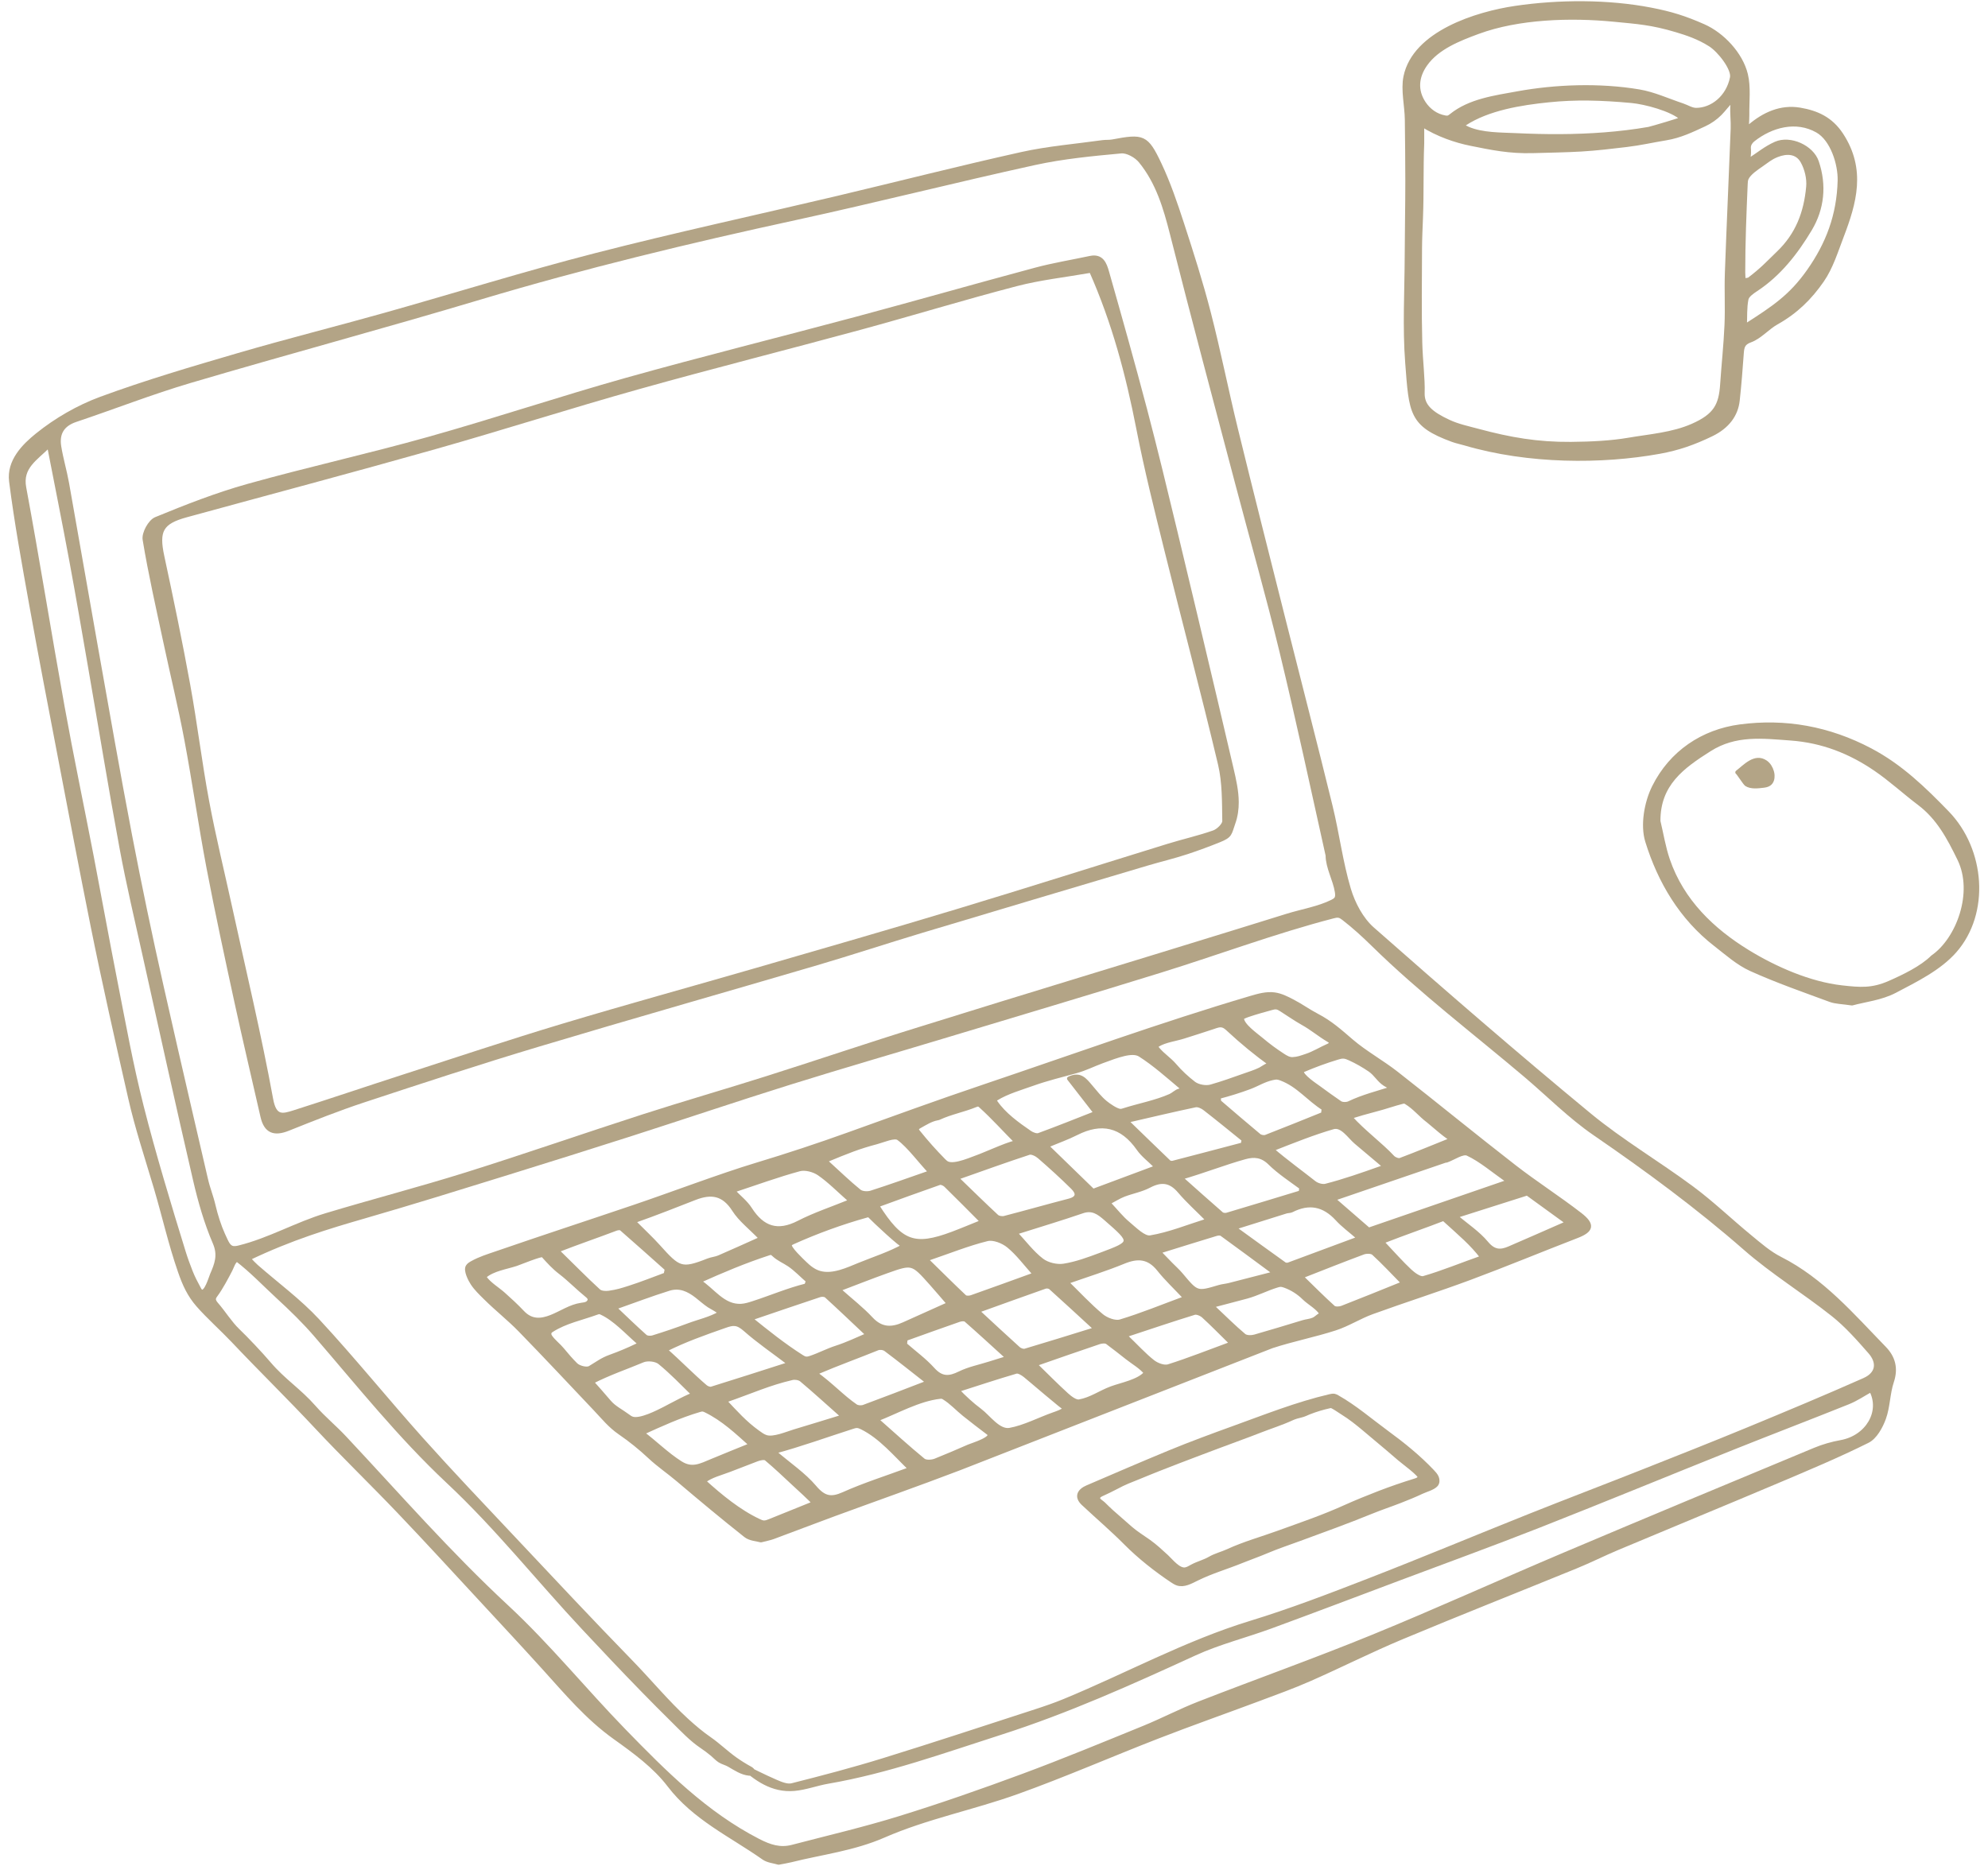
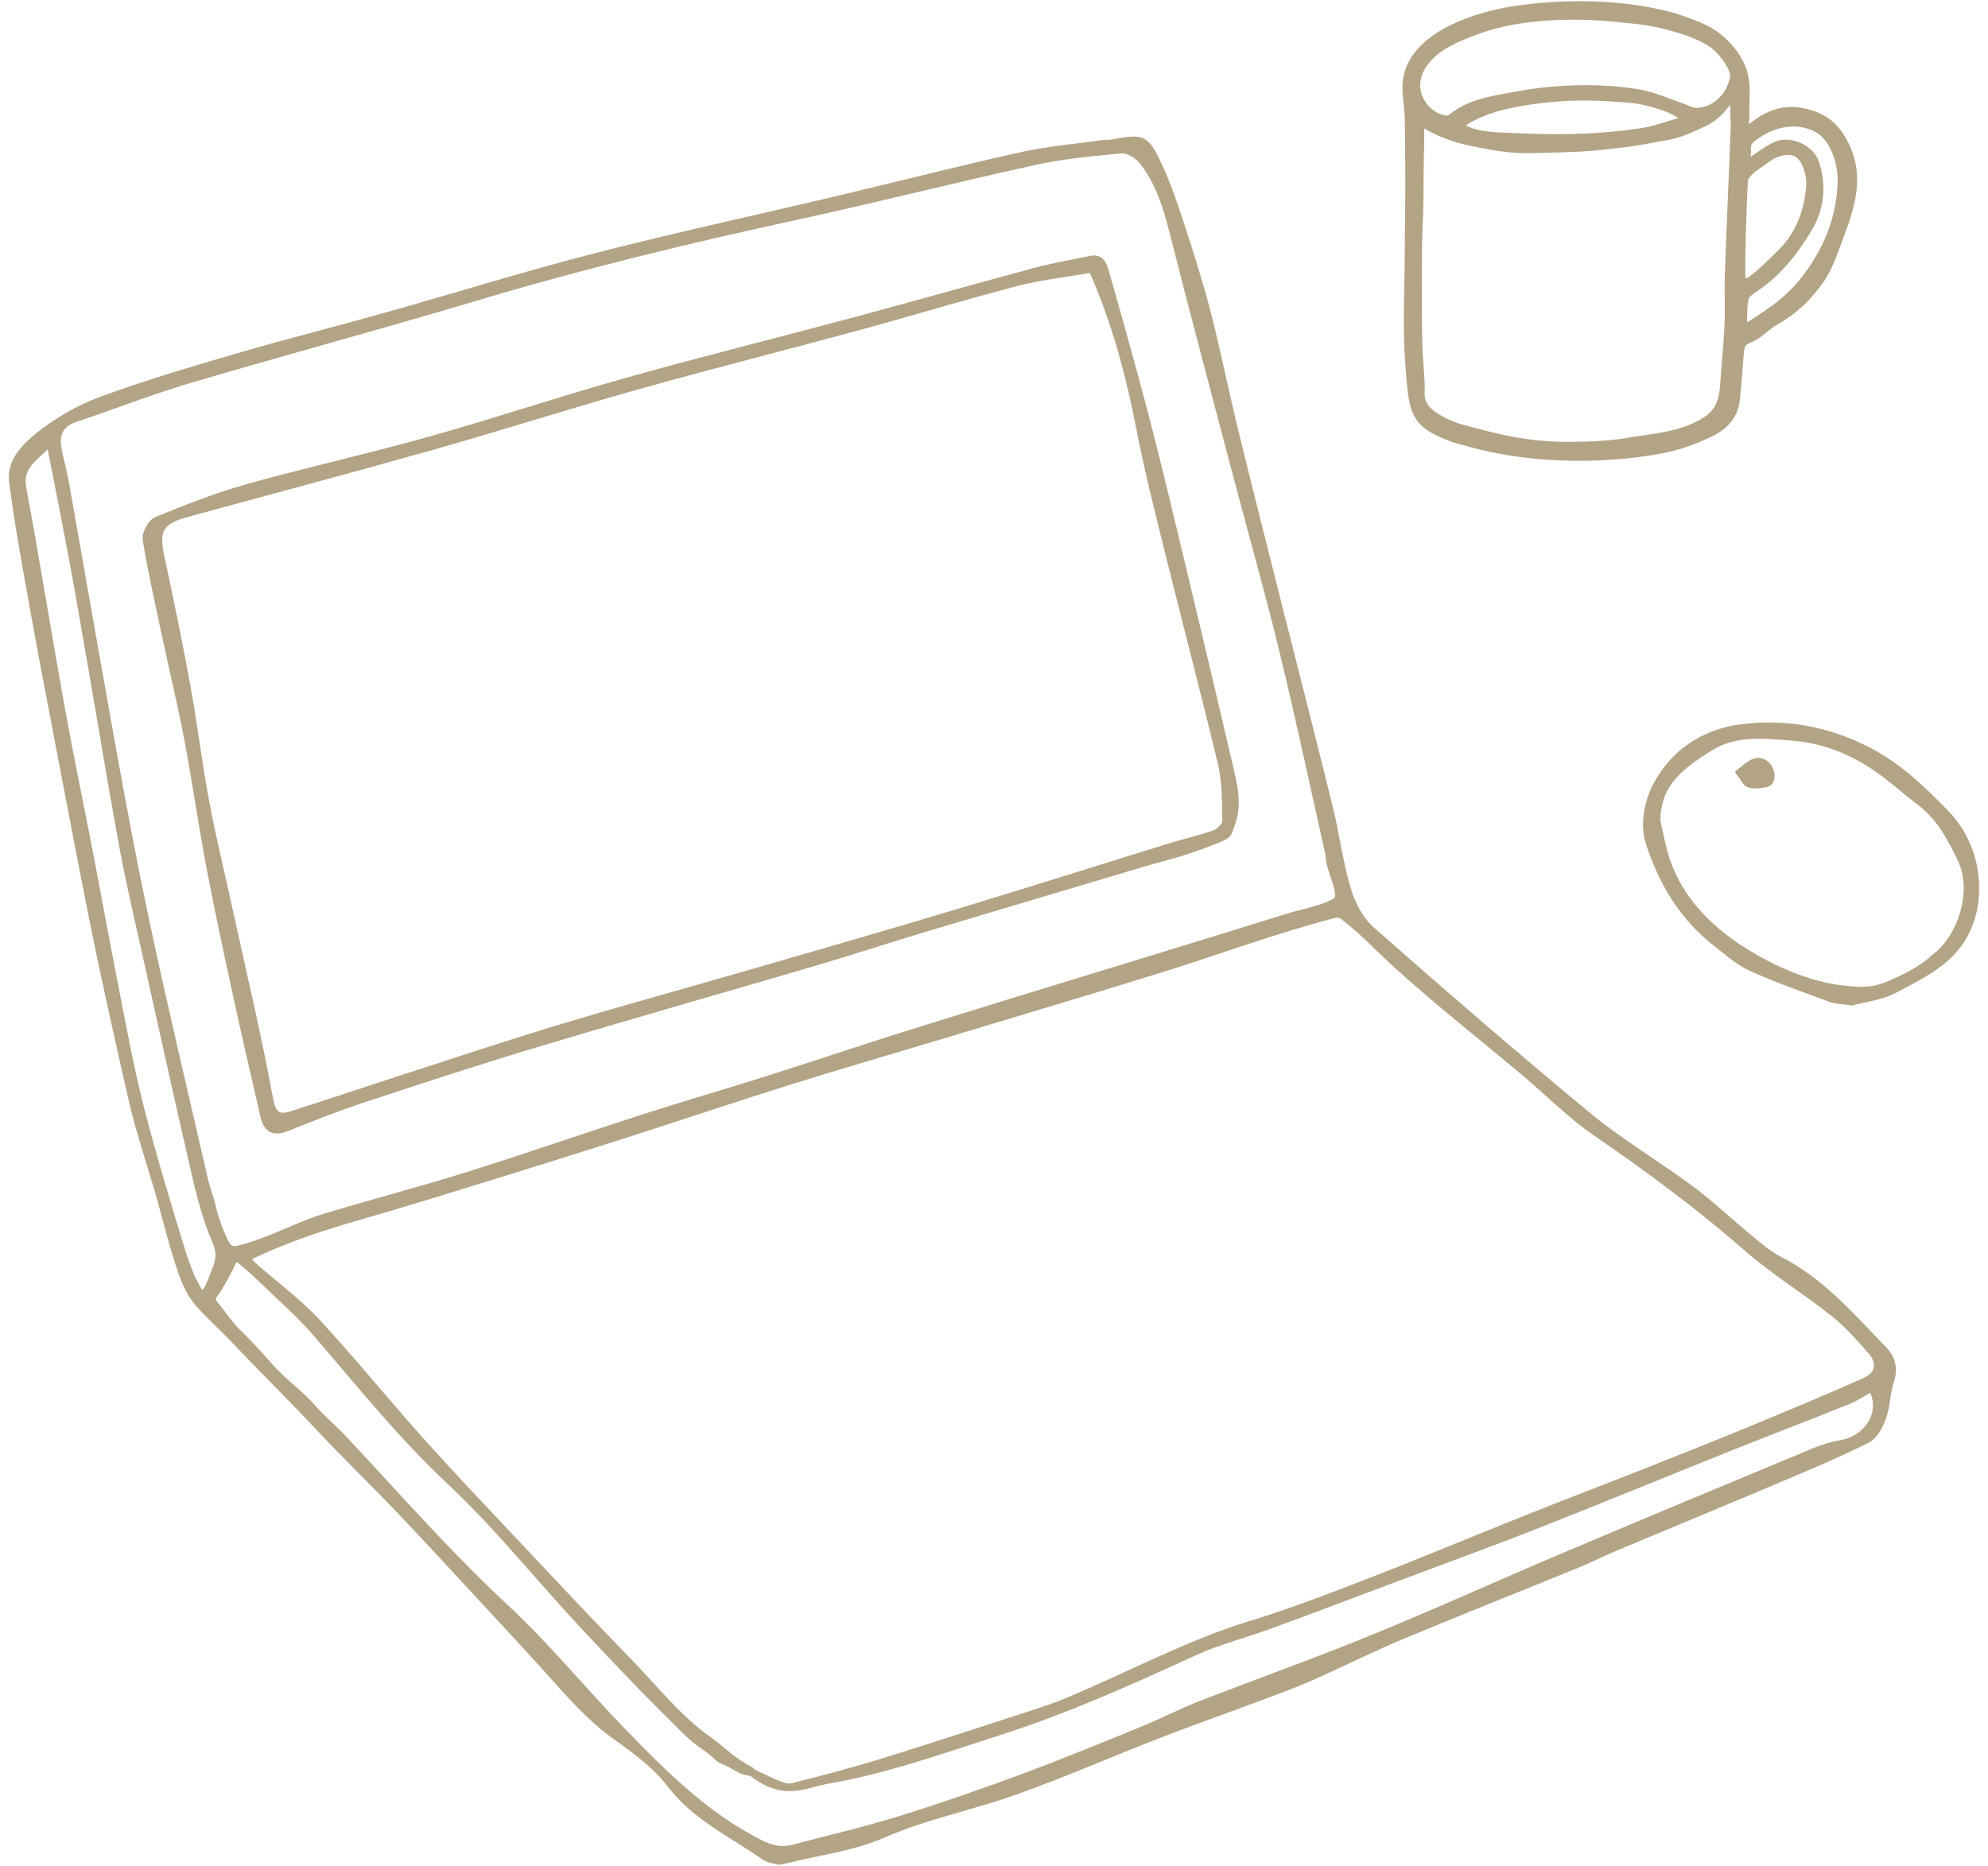
<svg xmlns="http://www.w3.org/2000/svg" version="1.1" id="layer" x="0px" y="0px" width="98px" height="92px" viewBox="0 0 98 92" style="enable-background:new 0 0 98 92;" xml:space="preserve">
  <style type="text/css">
	.st0{fill:#B3A486;stroke:#B3A486;stroke-width:0.2;stroke-linecap:round;stroke-linejoin:round;stroke-miterlimit:10;}
	.st1{fill:none;}
</style>
  <g>
    <g>
      <path class="st0" d="M91.297,49.475c-0.479-0.073-0.795-0.069-1.073-0.171c-1.312-0.484-2.637-0.945-3.909-1.52    c-0.636-0.287-1.185-0.781-1.746-1.216c-1.693-1.313-2.752-3.107-3.366-5.088c-0.246-0.795-0.051-1.908,0.335-2.682    c0.844-1.692,2.398-2.736,4.238-2.981c2.22-0.295,4.374,0.086,6.429,1.172c1.499,0.792,2.652,1.916,3.789,3.089    c1.766,1.821,2.012,4.938,0.368,6.809c-0.758,0.863-1.906,1.426-2.955,1.977C92.73,49.219,91.911,49.306,91.297,49.475z     M81.753,40.489c0.152,0.636,0.255,1.288,0.465,1.904c0.696,2.037,2.201,3.471,3.94,4.537c1.352,0.829,3.044,1.572,4.634,1.752    c0.91,0.103,1.498,0.149,2.352-0.225c0.685-0.301,1.594-0.735,2.128-1.269c1.259-0.867,2.123-3.179,1.315-4.836    c-0.512-1.049-1.029-2.028-1.975-2.742c-0.728-0.55-1.402-1.175-2.154-1.688c-1.257-0.859-2.615-1.397-4.187-1.511    c-1.399-0.102-2.718-0.27-3.997,0.54C82.945,37.792,81.739,38.652,81.753,40.489z" />
      <path class="st0" d="M87.379,38.222c0.01,0.167-0.034,0.336-0.167,0.429c-0.084,0.059-0.189,0.078-0.291,0.09    c-0.264,0.031-0.595,0.075-0.829-0.071c-0.069-0.043-0.428-0.606-0.449-0.59c0.372-0.283,0.866-0.858,1.391-0.5    c0.159,0.108,0.262,0.285,0.315,0.47C87.365,38.105,87.375,38.163,87.379,38.222z" />
    </g>
    <g>
      <g>
        <path class="st0" d="M38.381,91.84c-0.23-0.071-0.526-0.092-0.734-0.238c-1.603-1.13-3.414-1.952-4.665-3.594     c-0.706-0.926-1.71-1.658-2.673-2.345c-1.35-0.963-2.392-2.21-3.486-3.419c-1.013-1.119-2.04-2.224-3.066-3.331     c-1.357-1.464-2.705-2.937-4.083-4.382c-1.346-1.411-2.751-2.767-4.084-4.192c-1.364-1.458-2.729-2.789-4.1-4.239     c-0.509-0.538-1.245-1.2-1.728-1.755c-0.437-0.501-0.671-1.019-0.891-1.656c-0.476-1.372-0.777-2.73-1.189-4.124     c-0.435-1.472-0.924-2.933-1.263-4.427c-0.64-2.819-1.293-5.701-1.862-8.535c-0.545-2.716-1.062-5.437-1.582-8.157     c-0.487-2.546-0.979-5.091-1.437-7.643c-0.362-2.019-0.731-4.039-0.99-6.072c-0.126-0.99,0.627-1.751,1.292-2.285     c0.928-0.747,2.015-1.376,3.133-1.788c2.218-0.817,4.494-1.486,6.765-2.15c2.397-0.701,4.821-1.308,7.225-1.984     c3.465-0.975,6.905-2.048,10.39-2.944c3.937-1.013,7.914-1.871,11.871-2.808c3.045-0.721,6.077-1.497,9.131-2.176     c1.311-0.291,2.663-0.4,3.996-0.587c0.161-0.023,0.328-0.004,0.487-0.034c1.511-0.285,1.677-0.249,2.321,1.115     c0.444,0.94,0.783,1.936,1.106,2.927c0.474,1.457,0.941,2.92,1.323,4.404c0.489,1.897,0.869,3.822,1.334,5.725     c0.767,3.137,1.562,6.267,2.35,9.399c0.772,3.069,1.568,6.132,2.32,9.206c0.332,1.356,0.503,2.756,0.901,4.09     c0.213,0.713,0.617,1.481,1.165,1.963c3.516,3.099,7.059,6.17,10.672,9.154c1.6,1.321,3.41,2.385,5.08,3.625     c0.995,0.739,1.894,1.605,2.854,2.394c0.475,0.39,0.95,0.809,1.492,1.083c2.079,1.054,3.556,2.793,5.135,4.416     c0.44,0.453,0.59,0.987,0.37,1.644c-0.195,0.582-0.183,1.236-0.392,1.811c-0.154,0.422-0.436,0.933-0.805,1.117     c-1.463,0.729-2.975,1.361-4.482,1.999c-2.607,1.103-5.226,2.18-7.836,3.276c-0.691,0.29-1.363,0.63-2.057,0.913     c-2.866,1.171-5.747,2.307-8.603,3.502c-1.525,0.638-3.003,1.386-4.516,2.052c-0.833,0.367-1.692,0.676-2.544,0.995     c-1.65,0.617-3.312,1.201-4.954,1.839c-2.317,0.9-4.598,1.9-6.936,2.738c-2.168,0.777-4.466,1.226-6.566,2.143     c-1.504,0.657-3.058,0.832-4.591,1.217C38.797,91.767,38.611,91.795,38.381,91.84z M36.502,87.012     c0.575,0.277,1.142,0.571,1.727,0.824c0.254,0.11,0.572,0.246,0.814,0.185c1.509-0.381,3.016-0.777,4.503-1.237     c2.508-0.776,5.001-1.6,7.498-2.41c0.483-0.157,0.966-0.322,1.435-0.516c3.069-1.266,5.989-2.873,9.186-3.85     c1.945-0.595,3.852-1.327,5.75-2.063c2.668-1.035,5.31-2.14,7.968-3.201c1.86-0.742,3.733-1.454,5.595-2.191     c1.728-0.683,3.455-1.366,5.173-2.075c1.924-0.794,3.846-1.596,5.748-2.44c0.66-0.293,0.757-0.844,0.279-1.388     c-0.569-0.648-1.149-1.307-1.82-1.84c-1.414-1.122-2.971-2.074-4.325-3.26c-2.35-2.057-4.849-3.895-7.419-5.66     c-1.22-0.837-2.276-1.912-3.411-2.873c-2.519-2.134-5.162-4.142-7.512-6.448c-0.46-0.452-0.938-0.889-1.449-1.284     c-0.072-0.055-0.147-0.112-0.236-0.131c-0.095-0.021-0.194,0.003-0.288,0.028c-2.888,0.749-5.688,1.803-8.538,2.686     c-3.465,1.074-6.943,2.11-10.416,3.157c-2.611,0.788-5.231,1.546-7.834,2.359c-2.605,0.814-5.192,1.689-7.791,2.523     c-2.027,0.651-4.059,1.287-6.093,1.919c-2.362,0.733-4.725,1.469-7.099,2.155c-1.767,0.511-3.575,1.053-5.696,2.067     c0.102,0.118,0.312,0.329,0.388,0.395c1.014,0.888,2.115,1.694,3.026,2.677c1.755,1.893,3.38,3.907,5.101,5.832     c1.474,1.648,3,3.25,4.516,4.86c1.931,2.051,3.855,4.109,5.82,6.127c0.924,0.949,1.768,1.978,2.745,2.874     c0.361,0.331,0.737,0.648,1.14,0.927c0.437,0.304,0.823,0.684,1.256,0.991c0.234,0.166,0.477,0.317,0.728,0.455     c0.04,0.022,0.082,0.045,0.111,0.08c0.029,0.035,0.043,0.088,0.022,0.128c-0.03,0.056-0.106,0.062-0.169,0.056     c-0.369-0.035-0.682-0.251-0.995-0.432c-0.149-0.086-0.31-0.118-0.454-0.206c-0.138-0.085-0.247-0.213-0.371-0.316     c-0.168-0.14-0.354-0.278-0.535-0.4c-0.512-0.346-0.936-0.805-1.377-1.239c-0.505-0.497-1.004-1-1.499-1.507     c-0.99-1.014-1.963-2.046-2.931-3.081c-2.237-2.391-4.285-4.977-6.668-7.208c-2.399-2.247-4.42-4.786-6.55-7.253     c-0.573-0.663-1.203-1.274-1.847-1.867c-0.662-0.61-1.317-1.301-2.031-1.845c-0.178,0.121-0.221,0.326-0.314,0.508     c-0.175,0.343-0.481,0.914-0.712,1.224c-0.048,0.064-0.099,0.13-0.106,0.209c-0.009,0.103,0.061,0.195,0.129,0.273     c0.359,0.414,0.672,0.926,1.051,1.29c0.435,0.417,1.144,1.169,1.534,1.628c0.732,0.86,1.484,1.314,2.229,2.162     c0.481,0.548,1.001,0.967,1.5,1.5c2.695,2.879,5.111,5.656,8.012,8.353c2.044,1.901,3.816,4.09,5.767,6.096     c1.995,2.051,4.013,4.08,6.613,5.418c0.576,0.296,1.079,0.457,1.682,0.299c1.767-0.463,3.548-0.878,5.291-1.418     c2.043-0.632,4.065-1.339,6.07-2.082c2.006-0.744,3.984-1.562,5.966-2.37c0.917-0.374,1.799-0.838,2.721-1.198     c2.841-1.106,5.716-2.129,8.538-3.282c3.174-1.297,6.296-2.719,9.454-4.056c4.112-1.742,8.235-3.457,12.359-5.172     c0.412-0.171,0.852-0.297,1.291-0.376c1.308-0.236,2.055-1.506,1.483-2.569c-0.373,0.205-0.73,0.45-1.123,0.608     c-1.865,0.749-3.743,1.465-5.609,2.211c-3.208,1.284-6.402,2.601-9.617,3.867c-2.294,0.903-4.611,1.745-6.919,2.612     c-2.105,0.791-4.206,1.589-6.317,2.364c-1.25,0.459-2.558,0.783-3.762,1.336c-3.138,1.44-6.269,2.85-9.575,3.909     c-2.812,0.901-5.58,1.904-8.5,2.407c-0.556,0.096-1.097,0.305-1.654,0.354C38.073,88.297,37.255,87.707,36.502,87.012z      M11.181,61.261c0.058,0.109,0.13,0.21,0.242,0.254c0.117,0.046,0.248,0.018,0.37-0.012c1.494-0.372,2.817-1.148,4.284-1.59     c2.298-0.692,4.622-1.296,6.912-2.013c2.93-0.919,5.831-1.931,8.754-2.873c2.015-0.649,4.05-1.234,6.068-1.874     c2.525-0.8,5.033-1.653,7.563-2.435c5.229-1.634,10.474-3.214,15.707-4.834c0.789-0.244,1.578-0.489,2.366-0.734     c0.725-0.226,1.56-0.36,2.237-0.7c0.072-0.036,0.145-0.078,0.188-0.145c0.063-0.098,0.047-0.225,0.029-0.34     c-0.091-0.584-0.454-1.201-0.454-1.789c-0.746-3.347-1.463-6.701-2.269-10.033c-0.672-2.778-1.457-5.528-2.185-8.293     c-1.08-4.101-2.178-8.197-3.217-12.308c-0.328-1.297-0.7-2.557-1.554-3.602c-0.21-0.257-0.648-0.505-0.956-0.476     c-1.427,0.132-2.865,0.269-4.262,0.575c-3.943,0.864-7.858,1.859-11.803,2.716c-5.228,1.135-10.421,2.387-15.549,3.922     c-4.742,1.419-9.524,2.703-14.271,4.105c-1.908,0.563-3.766,1.293-5.654,1.926c-0.656,0.22-0.911,0.663-0.808,1.307     c0.098,0.611,0.278,1.208,0.387,1.818c0.479,2.68,0.939,5.363,1.417,8.043c0.554,3.104,1.093,6.211,1.687,9.307     c0.475,2.475,0.991,4.944,1.545,7.403c0.478,2.125,0.966,4.247,1.458,6.369c0.245,1.059,0.491,2.118,0.737,3.177     c0.123,0.529,0.26,0.81,0.383,1.339c0.103,0.443,0.277,0.991,0.463,1.398c0.044,0.096,0.088,0.192,0.132,0.287     C11.145,61.189,11.162,61.226,11.181,61.261z M2.416,21.96c-0.646,0.654-1.413,1.06-1.223,2.082     c0.668,3.597,1.243,7.211,1.893,10.811c0.444,2.462,0.959,4.91,1.433,7.367c0.393,2.04,0.761,4.085,1.162,6.124     c0.445,2.264,0.774,4.117,1.308,6.229c0.581,2.296,1.375,4.921,2.075,7.186c0.099,0.319,0.216,0.633,0.338,0.944     c0.116,0.294,0.241,0.53,0.387,0.8c0.034,0.063,0.063,0.134,0.126,0.169c0.243,0.136,0.466-0.66,0.535-0.82     c0.219-0.508,0.404-0.956,0.138-1.575c-0.425-0.988-0.726-2.041-0.97-3.092c-0.852-3.672-1.661-7.354-2.479-11.034     c-0.395-1.777-0.815-3.549-1.146-5.338c-0.549-2.963-1.032-5.938-1.548-8.907c-0.304-1.752-0.602-3.505-0.927-5.253     C3.166,25.754,2.785,23.858,2.416,21.96z" />
        <path class="st0" d="M60.965,39.547c0.002,0.344-0.044,0.687-0.166,1.031c-0.187,0.527-0.13,0.625-0.685,0.85     c-0.524,0.212-1.054,0.408-1.591,0.586c-0.66,0.218-1.339,0.378-2.005,0.576c-3.709,1.104-7.419,2.207-11.125,3.321     c-1.712,0.515-3.411,1.076-5.126,1.581c-4.579,1.347-9.171,2.649-13.742,4.021c-2.885,0.865-5.748,1.804-8.609,2.748     c-1.254,0.414-2.484,0.904-3.71,1.395c-0.682,0.274-1.099,0.131-1.267-0.607c-0.428-1.883-0.874-3.762-1.284-5.65     c-0.477-2.2-0.954-4.401-1.375-6.612c-0.4-2.105-0.7-4.229-1.096-6.335c-0.302-1.606-0.692-3.196-1.032-4.795     c-0.358-1.682-0.742-3.36-1.021-5.055c-0.051-0.31,0.267-0.893,0.555-1.011c1.487-0.612,2.994-1.203,4.541-1.636     c2.96-0.829,5.967-1.492,8.927-2.324c3.266-0.918,6.486-1.998,9.753-2.914c3.762-1.055,7.556-1.996,11.33-3.008     c2.942-0.79,5.871-1.626,8.813-2.415c0.886-0.238,1.796-0.385,2.694-0.577c0.571-0.122,0.719,0.309,0.828,0.69     c0.641,2.256,1.277,4.513,1.875,6.781c0.527,2.001,1.01,4.014,1.495,6.026c0.665,2.757,1.316,5.516,1.969,8.276     c0.27,1.139,0.535,2.279,0.801,3.42C60.839,38.455,60.962,39.001,60.965,39.547z M53.785,13.347     c-1.295,0.227-2.514,0.359-3.687,0.665c-2.583,0.673-5.138,1.455-7.714,2.156c-3.641,0.99-7.301,1.911-10.934,2.93     c-3.352,0.94-6.669,2.005-10.019,2.953c-4.076,1.153-8.172,2.239-12.258,3.359c-1.233,0.338-1.443,0.764-1.172,2.025     c0.453,2.107,0.891,4.217,1.277,6.337c0.347,1.905,0.576,3.832,0.932,5.735c0.329,1.762,0.759,3.505,1.141,5.256     c0.686,3.143,1.436,6.274,2.015,9.437c0.171,0.933,0.566,0.82,1.132,0.64c1.797-0.572,3.583-1.177,5.377-1.757     c2.612-0.844,5.216-1.714,7.844-2.504c3.195-0.961,6.414-1.843,9.619-2.772c3.268-0.947,6.539-1.887,9.796-2.871     c3.494-1.056,6.973-2.162,10.461-3.239c0.744-0.23,1.508-0.399,2.241-0.658c0.219-0.078,0.52-0.368,0.517-0.557     c-0.015-0.939,0.002-1.904-0.212-2.808c-0.839-3.533-1.774-7.043-2.647-10.569c-0.491-1.984-0.989-3.969-1.379-5.973     C55.598,18.477,54.912,15.886,53.785,13.347z" />
      </g>
-       <path class="st0" d="M77.889,59.882c-1.059-0.819-2.189-1.54-3.243-2.358c-1.958-1.52-3.87-3.087-5.811-4.606    c-0.707-0.554-1.539-1.01-2.215-1.59c-0.567-0.486-1.025-0.904-1.705-1.259c-0.432-0.226-0.744-0.462-1.177-0.689    c-0.29-0.152-0.588-0.306-0.912-0.35c-0.392-0.053-0.786,0.059-1.166,0.171c-4.405,1.301-8.8,2.896-13.138,4.36    c-2.35,0.793-4.384,1.537-6.716,2.375c-1.469,0.528-3.01,1.038-4.505,1.488c-1.782,0.537-4.24,1.47-5.999,2.065    c-2.442,0.827-4.399,1.463-6.833,2.302c-0.417,0.144-0.802,0.259-1.195,0.478c-0.082,0.046-0.167,0.096-0.217,0.177    c-0.121,0.196,0.123,0.659,0.237,0.832c0.174,0.263,0.405,0.483,0.627,0.703c0.552,0.55,1.17,1.034,1.715,1.593    c1.252,1.285,2.481,2.6,3.721,3.909c0.395,0.417,0.714,0.82,1.192,1.149c0.526,0.361,1.024,0.762,1.489,1.199    c0.438,0.41,0.936,0.745,1.397,1.137c1.095,0.928,2.196,1.848,3.322,2.738c0.219,0.174,0.562,0.184,0.753,0.241    c0.28-0.073,0.443-0.101,0.596-0.157c1.009-0.375,2.014-0.761,3.025-1.133c2.05-0.753,4.112-1.477,6.154-2.257l15.409-6.023    c1.025-0.337,2.096-0.544,3.124-0.877c0.629-0.203,1.198-0.574,1.821-0.8c1.598-0.581,3.222-1.095,4.816-1.688    c1.766-0.657,3.507-1.38,5.266-2.059C78.464,60.668,78.546,60.39,77.889,59.882z M72.353,56.888    c0.655,0.308,1.225,0.808,2.017,1.363c-2.425,0.836-4.604,1.586-6.901,2.378c-0.446-0.387-1.024-0.889-1.743-1.513    c1.932-0.661,3.719-1.273,5.508-1.885c0.022-0.008,0.049-0.002,0.07-0.009C71.66,57.098,72.105,56.772,72.353,56.888z     M41.339,63.577c0.876-0.332,1.62-0.627,2.373-0.896c1.262-0.449,1.266-0.443,2.181,0.581c0.285,0.319,0.561,0.647,0.888,1.024    c-0.812,0.365-1.521,0.683-2.229,1.002c-0.588,0.264-1.11,0.275-1.612-0.265C42.488,64.536,41.956,64.127,41.339,63.577z     M42.781,65.81c-0.509,0.218-1.033,0.468-1.56,0.637c-0.435,0.14-0.832,0.355-1.268,0.501c-0.073,0.024-0.149,0.047-0.226,0.037    c-0.076-0.01-0.144-0.051-0.209-0.092c-0.886-0.562-1.704-1.22-2.524-1.88c1.253-0.426,2.33-0.796,3.411-1.154    c0.098-0.033,0.263-0.027,0.331,0.035C41.384,64.485,42.018,65.09,42.781,65.81z M45.655,62.091    c1.162-0.397,2.069-0.765,3.011-0.997c0.309-0.076,0.78,0.111,1.052,0.334c0.467,0.383,0.837,0.891,1.298,1.402    c-1.116,0.404-2.119,0.77-3.126,1.125c-0.101,0.036-0.273,0.043-0.338-0.017C46.957,63.377,46.378,62.799,45.655,62.091z     M50.05,60.78c1.209-0.383,2.264-0.697,3.304-1.055c0.488-0.168,0.798,0.05,1.143,0.351c1.356,1.183,1.366,1.186-0.236,1.784    c-0.593,0.221-1.198,0.448-1.82,0.545c-0.344,0.054-0.808-0.055-1.086-0.268C50.878,61.771,50.505,61.267,50.05,60.78z     M54.637,59.304c0.291-0.153,0.514-0.299,0.758-0.394c0.414-0.16,0.867-0.238,1.255-0.443c0.586-0.308,1.044-0.271,1.499,0.267    c0.399,0.471,0.865,0.887,1.405,1.432c-1.015,0.318-1.91,0.688-2.845,0.843c-0.318,0.053-0.761-0.404-1.1-0.686    C55.281,60.051,55.012,59.704,54.637,59.304z M58.204,58.07c1.199-0.349,2.154-0.733,3.17-1.014    c0.446-0.123,0.84-0.096,1.233,0.294c0.436,0.432,1.039,0.831,1.539,1.198c-0.008,0.081-0.015,0.162-0.023,0.244    c-1.212,0.368-2.423,0.738-3.636,1.098c-0.081,0.024-0.211,0.012-0.271-0.039C59.57,59.291,58.935,58.72,58.204,58.07z     M62.696,56.671c1.026-0.404,2.08-0.825,3.026-1.095c0.437-0.124,0.808,0.472,1.117,0.733c0.478,0.403,0.957,0.807,1.435,1.21    c-0.08,0.028-0.16,0.057-0.24,0.086c-0.868,0.309-1.778,0.627-2.667,0.855c-0.166,0.05-0.436-0.027-0.583-0.143    C64.165,57.826,63.418,57.288,62.696,56.671z M65.221,54.926c-0.939,0.378-1.877,0.76-2.82,1.125    c-0.092,0.036-0.257,0.006-0.335-0.058c-0.664-0.55-1.315-1.115-1.969-1.674c-0.007-0.079-0.014-0.157-0.02-0.236    c0.508-0.132,1.027-0.293,1.519-0.476c0.395-0.147,0.698-0.355,1.13-0.45c0.078-0.017,0.157-0.034,0.236-0.027    c0.069,0.006,0.135,0.03,0.199,0.054c0.843,0.319,1.34,1,2.091,1.471C65.242,54.745,65.232,54.836,65.221,54.926z M61.308,56.193    c-0.015,0.078-0.031,0.156-0.046,0.235c-1.146,0.302-2.292,0.605-3.439,0.901c-0.061,0.016-0.159,0.003-0.201-0.038    c-0.649-0.62-1.29-1.245-2.095-2.026c1.277-0.293,2.334-0.546,3.399-0.769c0.135-0.028,0.332,0.06,0.455,0.154    C60.031,55.154,60.667,55.676,61.308,56.193z M56.127,56.644c0.213,0.305,0.529,0.538,0.894,0.901    c-1.117,0.417-2.119,0.791-3.14,1.172c-0.72-0.699-1.438-1.397-2.287-2.221c0.56-0.236,1.027-0.4,1.465-0.622    C54.29,55.252,55.302,55.463,56.127,56.644z M52.877,58.544c0.29,0.287,0.283,0.534-0.178,0.654    c-1.064,0.275-2.119,0.577-3.182,0.852c-0.116,0.03-0.3,0.002-0.384-0.075c-0.626-0.58-1.234-1.179-1.975-1.895    c1.299-0.457,2.427-0.867,3.569-1.24c0.136-0.044,0.376,0.078,0.508,0.193C51.797,57.52,52.348,58.021,52.877,58.544z     M48.423,60.237c-0.57,0.229-1.015,0.418-1.468,0.588c-1.883,0.707-2.551,0.462-3.721-1.392c1.032-0.375,2.051-0.75,3.077-1.107    c0.083-0.029,0.238,0.041,0.313,0.114C47.213,59.015,47.791,59.602,48.423,60.237z M44.563,61.424    c-0.687,0.384-1.446,0.625-2.199,0.931c-0.583,0.237-1.313,0.588-1.958,0.405c-0.285-0.081-0.52-0.267-0.728-0.47    c-0.137-0.134-0.813-0.761-0.741-0.92c0.004-0.01,0.01-0.019,0.016-0.027c0.031-0.042,0.083-0.068,0.132-0.09    c1.167-0.525,2.411-0.979,3.642-1.321c0.032-0.009,0.067-0.018,0.099-0.009c0.034,0.009,0.059,0.037,0.083,0.062    C43.055,60.143,44.47,61.476,44.563,61.424z M39.83,63.151c-0.028,0.076-0.055,0.153-0.083,0.229    c-0.892,0.219-1.745,0.587-2.623,0.87c-0.189,0.061-0.381,0.122-0.579,0.134c-0.906,0.054-1.411-0.796-2.09-1.216    c1.145-0.515,2.249-0.982,3.444-1.372c0.04-0.013,0.081-0.026,0.122-0.018c0.049,0.009,0.088,0.047,0.124,0.081    c0.231,0.219,0.503,0.322,0.76,0.495C39.234,62.577,39.527,62.892,39.83,63.151z M34.953,64.374    c0.043,0.028,0.611,0.333,0.537,0.376c-0.491,0.285-1.024,0.394-1.542,0.588c-0.584,0.218-1.169,0.417-1.765,0.601    c-0.113,0.035-0.297,0.025-0.378-0.047c-0.508-0.452-0.996-0.928-1.511-1.415c0.945-0.332,1.801-0.66,2.675-0.932    c0.532-0.166,0.965,0.034,1.381,0.358C34.552,64.06,34.74,64.234,34.953,64.374z M35.729,65.379    c0.398-0.14,0.608-0.179,1.002,0.169c0.657,0.581,1.388,1.078,2.198,1.694c-1.428,0.457-2.639,0.849-3.854,1.225    c-0.086,0.027-0.229-0.031-0.307-0.098c-0.636-0.541-1.332-1.257-1.972-1.815C33.762,66.069,34.703,65.739,35.729,65.379z     M39.05,67.943c0.141-0.033,0.351,0,0.459,0.09c0.602,0.501,1.372,1.206,2.052,1.807c-0.865,0.265-1.636,0.504-2.408,0.735    c-0.351,0.105-1.02,0.396-1.384,0.28c-0.152-0.048-0.282-0.146-0.411-0.239c-0.644-0.462-1.097-0.979-1.634-1.55    C37.17,68.561,37.879,68.218,39.05,67.943z M40.185,67.703c1.217-0.516,2.083-0.82,3.077-1.224    c0.11-0.045,0.303-0.021,0.399,0.052c0.676,0.507,1.337,1.035,2.089,1.625c-1.173,0.45-2.168,0.837-3.169,1.206    c-0.116,0.043-0.302,0.034-0.401-0.034C41.518,68.875,40.994,68.283,40.185,67.703z M44.612,66.291    c0.01-0.092,0.02-0.183,0.03-0.275c0.877-0.314,1.753-0.632,2.634-0.937c0.103-0.036,0.272-0.055,0.339,0.003    c0.658,0.575,1.301,1.17,2.066,1.865c-0.429,0.133-0.67,0.207-0.911,0.283c-0.489,0.155-1.005,0.256-1.46,0.48    c-0.512,0.253-0.892,0.282-1.321-0.193C45.579,67.063,45.075,66.696,44.612,66.291z M48.183,64.636    c1.208-0.435,2.271-0.82,3.338-1.195c0.076-0.027,0.209-0.009,0.268,0.044c0.705,0.633,1.401,1.278,2.232,2.042    c-1.307,0.404-2.395,0.745-3.488,1.068c-0.092,0.027-0.248-0.028-0.327-0.098C49.567,65.922,48.939,65.335,48.183,64.636z     M52.578,63.216c1.027-0.361,1.936-0.642,2.811-1.002c0.686-0.282,1.235-0.259,1.74,0.375c0.368,0.463,0.805,0.871,1.308,1.407    c-1.163,0.43-2.169,0.845-3.207,1.157c-0.262,0.079-0.693-0.086-0.93-0.283C53.698,64.369,53.162,63.787,52.578,63.216z     M58.217,62.844c-0.154-0.184-0.337-0.344-0.505-0.516c-0.162-0.165-0.322-0.332-0.594-0.612c1.06-0.329,1.946-0.607,2.835-0.876    c0.084-0.025,0.211-0.035,0.274,0.01c0.808,0.584,1.609,1.18,2.62,1.926c-0.888,0.229-1.573,0.408-2.26,0.582    c-0.16,0.04-0.329,0.05-0.486,0.097C59,63.783,59.003,63.783,58.217,62.844z M60.837,60.536c0.978-0.307,1.768-0.557,2.56-0.803    c0.09-0.028,0.197-0.017,0.278-0.058c0.846-0.43,1.584-0.3,2.251,0.43c0.275,0.301,0.613,0.545,1.075,0.948    c-1.254,0.467-2.364,0.882-3.476,1.291c-0.06,0.022-0.158,0.018-0.208-0.017C62.541,61.774,61.772,61.213,60.837,60.536z     M69.139,54.325c0.033-0.008,0.067-0.016,0.1-0.01c0.029,0.005,0.055,0.021,0.081,0.036c0.418,0.252,0.698,0.623,1.089,0.915    c0.146,0.109,1.071,0.949,1.198,0.899c-0.947,0.381-1.758,0.717-2.58,1.026c-0.096,0.036-0.292-0.042-0.374-0.13    c-0.586-0.631-1.443-1.254-2.084-1.972c-0.037-0.041,1.208-0.372,1.273-0.388C68.243,54.601,68.738,54.424,69.139,54.325z     M66.229,52.095c0.106,0.005,0.207,0.048,0.304,0.092c0.349,0.159,0.683,0.349,0.999,0.566c0.292,0.201,0.438,0.506,0.731,0.694    c0.114,0.074,0.237,0.133,0.362,0.212c-0.708,0.226-1.445,0.41-2.114,0.731c-0.124,0.06-0.346,0.062-0.455-0.012    c-0.36-0.246-0.712-0.501-1.063-0.759c-0.123-0.091-0.873-0.583-0.815-0.799c0.008-0.028,0.037-0.043,0.064-0.054    c0.551-0.237,1.115-0.444,1.69-0.618C66.028,52.119,66.127,52.09,66.229,52.095z M61.224,50.198    c0.003-0.07,0.511-0.228,0.929-0.348c0.252-0.072,0.472-0.131,0.527-0.147c0.081-0.024,0.165-0.044,0.248-0.032    c0.087,0.013,0.163,0.061,0.237,0.108c0.334,0.21,0.705,0.472,1.049,0.663c0.472,0.262,0.81,0.564,1.275,0.838    c0.055,0.032,0.117,0.076,0.116,0.14c0,0.071-0.075,0.114-0.14,0.142c-0.349,0.153-0.709,0.378-1.068,0.495    c-0.269,0.088-0.411,0.151-0.68,0.163c-0.167,0.008-0.322-0.083-0.462-0.173c-0.375-0.241-0.735-0.507-1.075-0.795    C61.942,51.049,61.211,50.546,61.224,50.198z M57.019,51.576c0.011-0.029,0.039-0.048,0.065-0.065    c0.342-0.212,0.882-0.276,1.273-0.403c0.484-0.157,0.971-0.304,1.453-0.468c0.15-0.051,0.309-0.117,0.462-0.074    c0.113,0.032,0.204,0.116,0.29,0.196c0.662,0.616,1.362,1.191,2.096,1.719c-0.058-0.042-0.251,0.071-0.392,0.159    c-0.063,0.039-0.116,0.073-0.142,0.086c-0.259,0.127-0.541,0.212-0.813,0.309c-0.534,0.191-1.069,0.38-1.615,0.536    c-0.251,0.072-0.638,0.004-0.846-0.154c-0.337-0.258-0.672-0.569-0.946-0.891c-0.256-0.3-0.586-0.502-0.837-0.808    C57.033,51.677,57,51.625,57.019,51.576z M49.046,54.245c0.007-0.037,0.041-0.062,0.073-0.082c0.516-0.32,1.215-0.52,1.788-0.725    c0.695-0.249,1.415-0.422,2.126-0.618c0.474-0.131,0.844-0.326,1.3-0.494c0.753-0.279,1.488-0.559,1.866-0.319    c0.717,0.457,1.367,1.041,2.018,1.588c0.022,0.019,0.046,0.04,0.051,0.068c0.008,0.048-0.034,0.079-0.083,0.097    c-0.019,0.007-0.039,0.013-0.057,0.017c-0.133,0.029-0.296,0.191-0.432,0.252c-0.722,0.321-1.552,0.47-2.309,0.713    c-0.055,0.018-0.111,0.035-0.168,0.03c-0.199-0.018-0.579-0.285-0.735-0.415c-0.268-0.223-0.487-0.506-0.712-0.771    c-0.302-0.356-0.528-0.667-1.073-0.408c0.434,0.558,0.85,1.093,1.319,1.698c-0.981,0.384-1.888,0.75-2.806,1.085    c-0.12,0.044-0.323-0.033-0.445-0.117c-0.608-0.419-1.266-0.888-1.688-1.503C49.059,54.312,49.04,54.279,49.046,54.245z     M45.206,55.654c0.013-0.055,0.067-0.089,0.117-0.116c0.285-0.158,0.567-0.344,0.894-0.401c0.023-0.004,0.047-0.009,0.068-0.019    c0.584-0.271,1.204-0.381,1.801-0.625c0.054-0.022,0.113-0.045,0.168-0.027c0.032,0.011,0.058,0.034,0.083,0.056    c0.637,0.574,1.203,1.213,1.81,1.818c-0.106-0.104-1.616,0.581-1.818,0.65c-0.367,0.125-1.253,0.544-1.632,0.368    c-0.07-0.033-0.126-0.088-0.181-0.143c-0.438-0.444-0.854-0.911-1.245-1.398C45.232,55.77,45.192,55.713,45.206,55.654z     M43.214,56.316c0.322-0.084,0.88-0.339,1.082-0.191c0.527,0.388,1.07,1.148,1.577,1.672c-1.079,0.375-1.998,0.707-2.928,1.004    c-0.175,0.056-0.454,0.041-0.587-0.066c-0.531-0.431-1.024-0.91-1.679-1.507C41.799,56.762,42.346,56.544,43.214,56.316z     M39.407,57.65c0.288-0.078,0.711,0.036,0.971,0.214c0.516,0.355,0.962,0.817,1.57,1.352c-0.946,0.385-1.792,0.663-2.574,1.065    c-1.036,0.532-1.781,0.294-2.403-0.677c-0.208-0.324-0.531-0.572-0.841-0.897C37.324,58.313,38.352,57.935,39.407,57.65z     M34.254,59.069c0.807-0.313,1.417-0.228,1.932,0.582c0.31,0.487,0.8,0.857,1.338,1.414c-0.758,0.339-1.416,0.64-2.08,0.926    c-0.169,0.073-0.363,0.085-0.535,0.153c-1.325,0.526-1.457,0.422-2.46-0.694c-0.335-0.373-0.704-0.713-1.222-1.234    C32.454,59.783,33.253,59.457,34.254,59.069z M30.362,60.584c0.081-0.031,0.216-0.048,0.268-0.003    c0.751,0.654,1.493,1.32,2.239,1.984c-0.018,0.092-0.036,0.184-0.054,0.276c-0.596,0.219-1.186,0.457-1.79,0.649    c-0.396,0.126-0.587,0.188-0.999,0.249c-0.167,0.025-0.405,0.011-0.517-0.091c-0.644-0.586-1.332-1.295-2.048-1.99    C28.577,61.224,29.392,60.953,30.362,60.584z M25.755,64.705c-0.296-0.314-0.614-0.607-0.935-0.893    c-0.283-0.253-0.711-0.505-0.924-0.818c-0.009-0.013-0.018-0.029-0.016-0.045c0.001-0.006,0.003-0.011,0.006-0.016    c0.005-0.008,0.013-0.015,0.02-0.021c0.396-0.337,1.054-0.431,1.539-0.59c0.13-0.043,1.254-0.502,1.318-0.432    c0.302,0.334,0.524,0.586,0.879,0.858c0.42,0.322,0.871,0.782,1.283,1.114c0.062,0.05,0.128,0.107,0.141,0.186    c0.014,0.091-0.053,0.179-0.135,0.221c-0.082,0.042-0.177,0.05-0.268,0.063c-0.542,0.076-0.995,0.402-1.496,0.599    C26.697,65.114,26.205,65.183,25.755,64.705z M28.383,67.287c-0.239-0.236-0.457-0.492-0.67-0.751    c-0.167-0.203-0.426-0.403-0.573-0.613c-0.007-0.009-0.013-0.019-0.019-0.028c-0.044-0.067-0.059-0.159-0.016-0.227    c0.025-0.04,0.065-0.066,0.105-0.091c0.662-0.423,1.463-0.583,2.209-0.853c0.044-0.016,0.09-0.032,0.137-0.028    c0.034,0.003,0.065,0.018,0.096,0.032c0.651,0.299,1.255,0.963,1.796,1.434c0.022,0.019,0.045,0.041,0.049,0.07    c0.006,0.048-0.045,0.082-0.089,0.103c-0.427,0.207-0.866,0.391-1.313,0.552c-0.417,0.149-0.647,0.337-1.016,0.556    C28.922,67.536,28.534,67.436,28.383,67.287z M31.177,69.948c-0.091-0.026-0.168-0.086-0.244-0.142    c-0.316-0.236-0.657-0.392-0.91-0.692c-0.278-0.33-0.567-0.652-0.854-0.975c0.868-0.445,1.759-0.742,2.513-1.062    c0.233-0.099,0.65-0.058,0.842,0.099c0.579,0.473,1.085,1.002,1.682,1.588c-0.058-0.057-1.311,0.621-1.457,0.696    C32.411,69.632,31.574,70.062,31.177,69.948z M33.533,72.128c-0.679-0.435-1.228-0.992-1.873-1.476    c0.92-0.419,1.843-0.842,2.817-1.129c0.056-0.017,0.114-0.033,0.173-0.026c0.049,0.005,0.095,0.027,0.14,0.049    c0.857,0.417,1.536,1.062,2.239,1.692c-0.644,0.262-1.289,0.518-1.93,0.787C34.525,72.266,34.107,72.497,33.533,72.128z     M40.016,74.157c-0.139,0.056-0.278,0.112-0.417,0.168c-0.554,0.224-1.108,0.447-1.662,0.671    c-0.094,0.038-0.192,0.077-0.293,0.069c-0.077-0.006-0.149-0.038-0.22-0.071c-0.988-0.458-1.923-1.231-2.728-1.962    c0.336-0.275,0.866-0.4,1.265-0.556c0.454-0.177,0.908-0.353,1.364-0.525c0.138-0.052,0.366-0.1,0.45-0.026    c0.464,0.39,0.905,0.809,1.348,1.222c0.089,0.083,0.995,0.908,0.98,0.944C40.089,74.126,40.05,74.143,40.016,74.157z     M41.586,73.662c-0.619,0.277-0.97,0.207-1.432-0.339c-0.525-0.621-1.227-1.088-1.994-1.743c1.303-0.349,2.585-0.817,3.873-1.229    c0.068-0.022,0.138-0.044,0.21-0.043c0.084,0.001,0.164,0.035,0.24,0.072c0.929,0.455,1.658,1.339,2.394,2.045    C43.672,72.87,42.602,73.206,41.586,73.662z M47.754,71.318c-0.544,0.238-1.089,0.474-1.642,0.694    c-0.176,0.07-0.473,0.088-0.6-0.015c-0.757-0.62-1.479-1.281-2.302-2.008c0.977-0.378,2.078-1.004,3.126-1.12    c0.036-0.004,0.073-0.007,0.108,0.001c0.034,0.008,0.064,0.025,0.093,0.043c0.359,0.216,0.661,0.554,0.99,0.817    c0.394,0.314,0.792,0.622,1.195,0.925C49.06,70.907,47.91,71.25,47.754,71.318z M51.937,69.732    c-0.686,0.24-1.449,0.643-2.162,0.768c-0.553,0.096-1.053-0.649-1.472-0.96c-0.371-0.275-0.792-0.657-1.108-1    c1.026-0.328,1.954-0.636,2.892-0.91c0.119-0.035,0.314,0.085,0.438,0.181c0.184,0.142,1.96,1.677,2.004,1.644    C52.353,69.586,52.143,69.66,51.937,69.732z M54.784,68.451c-0.56,0.209-0.99,0.539-1.579,0.647    c-0.18,0.033-0.446-0.167-0.617-0.322c-0.512-0.464-0.997-0.959-1.562-1.509c1.133-0.394,2.144-0.75,3.161-1.091    c0.122-0.041,0.312-0.058,0.402,0.009c0.33,0.246,0.654,0.499,0.977,0.755c0.291,0.23,0.7,0.462,0.924,0.752    C56.134,68.117,55.288,68.263,54.784,68.451z M57.599,67.365c-0.214,0.067-0.567-0.064-0.767-0.221    c-0.43-0.337-0.801-0.751-1.373-1.302c1.256-0.414,2.33-0.778,3.414-1.112c0.125-0.038,0.342,0.055,0.454,0.156    c0.439,0.399,0.853,0.826,1.391,1.354C59.579,66.659,58.601,67.049,57.599,67.365z M64.99,64.891    c-0.078,0.059-0.153,0.128-0.241,0.167c-0.161,0.072-0.347,0.08-0.515,0.131c-0.791,0.241-1.581,0.481-2.376,0.708    c-0.164,0.047-0.42,0.049-0.535-0.048c-0.492-0.412-0.947-0.869-1.583-1.467c0.573-0.154,1.148-0.296,1.72-0.453    c0.51-0.14,0.96-0.38,1.468-0.538c0.068-0.021,0.138-0.043,0.21-0.042c0.067,0.001,0.133,0.022,0.196,0.044    c0.357,0.129,0.685,0.337,0.955,0.605c0.247,0.245,0.718,0.489,0.865,0.8C65.094,64.819,65.041,64.853,64.99,64.891z     M66.16,64.477c-0.126,0.049-0.347,0.061-0.432-0.014c-0.517-0.465-1.007-0.961-1.584-1.522c1.059-0.414,2.054-0.812,3.058-1.185    c0.149-0.055,0.408-0.057,0.509,0.035c0.494,0.453,0.951,0.946,1.472,1.476C68.106,63.701,67.137,64.098,66.16,64.477z     M70.176,63.015c-0.177,0.05-0.491-0.179-0.675-0.351c-0.425-0.397-0.81-0.838-1.376-1.436c1.186-0.462,2.136-0.783,3.039-1.134    c0.842,0.767,1.383,1.209,1.91,1.902C72.136,62.324,71.068,62.762,70.176,63.015z M74.395,61.55    c-0.418,0.179-0.75,0.183-1.117-0.258c-0.414-0.498-0.982-0.868-1.523-1.328c1.156-0.368,2.272-0.722,3.53-1.122    c0.513,0.372,1.186,0.861,1.994,1.447C76.192,60.765,75.296,61.163,74.395,61.55z" />
-       <path class="st0" d="M70.614,72.553c-0.68-0.719-1.455-1.344-2.251-1.926c-0.81-0.594-1.564-1.25-2.44-1.745    c-0.044-0.025-0.089-0.05-0.138-0.061c-0.077-0.017-0.157,0.001-0.234,0.019c-1.619,0.378-3.179,1-4.746,1.566    c-0.997,0.36-2.173,0.795-3.153,1.2c-1.358,0.561-2.708,1.143-4.059,1.725c-0.386,0.167-0.558,0.459-0.197,0.798    c0.697,0.655,1.423,1.271,2.096,1.949c0.672,0.678,1.492,1.325,2.286,1.854c0.086,0.057,0.174,0.115,0.273,0.146    c0.318,0.1,0.645-0.088,0.944-0.235c0.76-0.373,1.413-0.546,2.295-0.904c0.408-0.165,0.737-0.274,1.147-0.449    c0.507-0.217,1.178-0.443,1.637-0.612c1.269-0.468,2.272-0.825,3.524-1.335c0.468-0.191,0.95-0.35,1.421-0.534    c0.36-0.141,0.718-0.285,1.067-0.451c0.198-0.094,0.557-0.185,0.703-0.35c0.003-0.004,0.007-0.008,0.01-0.012    c0.076-0.095,0.076-0.235,0.03-0.349C70.782,72.734,70.698,72.642,70.614,72.553z M69.986,72.848    c-0.042,0.086-0.143,0.121-0.235,0.15c-0.596,0.183-1.185,0.387-1.766,0.61c-0.504,0.194-1.148,0.455-1.637,0.676    c-1.139,0.515-2.107,0.839-3.323,1.28c-0.831,0.301-1.685,0.537-2.487,0.906c-0.3,0.138-0.617,0.211-0.897,0.374    c-0.274,0.159-0.589,0.233-0.868,0.383c-0.105,0.056-0.207,0.124-0.323,0.149c-0.339,0.076-0.722-0.427-0.938-0.625    c-0.281-0.257-0.558-0.518-0.868-0.74c-0.299-0.213-0.638-0.42-0.911-0.658c-0.311-0.27-0.62-0.543-0.929-0.815    c-0.145-0.128-0.279-0.267-0.416-0.398c-0.069-0.066-0.249-0.163-0.258-0.266c0-0.004,0-0.008,0-0.013    c0.001-0.083,0.088-0.143,0.166-0.179c0.23-0.106,0.529-0.245,0.752-0.366c0.381-0.208,0.694-0.324,1.098-0.486    c0.313-0.126,0.623-0.258,0.937-0.38c0.289-0.112,0.718-0.28,1.01-0.393c0.703-0.273,1.268-0.479,1.972-0.747    c0.743-0.282,1.331-0.485,2.045-0.766c0.468-0.183,1.101-0.388,1.556-0.601c0.151-0.07,0.31-0.116,0.472-0.152    c0.147-0.032,0.254-0.094,0.393-0.149c0.33-0.13,0.671-0.233,1.018-0.309c0.024-0.005,0.049-0.01,0.074-0.007    c0.026,0.003,0.05,0.016,0.074,0.028c0.171,0.088,0.32,0.203,0.483,0.303c0.189,0.116,0.37,0.243,0.546,0.377    c0.36,0.273,0.699,0.573,1.046,0.861c0.408,0.339,0.812,0.682,1.213,1.029C69.13,72.057,70.05,72.718,69.986,72.848z" />
    </g>
    <path class="st0" d="M86.239,6.24c0.726-0.62,1.559-0.994,2.498-0.832c0.81,0.14,1.514,0.439,2.037,1.24   c1.116,1.711,0.651,3.345,0.014,5.009c-0.283,0.74-0.523,1.528-0.965,2.167c-0.597,0.863-1.293,1.55-2.249,2.084   c-0.439,0.245-0.827,0.711-1.294,0.878c-0.351,0.125-0.395,0.32-0.417,0.617c-0.056,0.781-0.117,1.563-0.202,2.341   c-0.076,0.703-0.494,1.29-1.305,1.68c-0.866,0.416-1.615,0.682-2.559,0.853c-2.832,0.512-6.448,0.512-9.585-0.413   c-0.2-0.059-0.407-0.099-0.602-0.17c-2.069-0.757-2.049-1.341-2.239-3.798c-0.136-1.756-0.031-3.531-0.025-5.297   c0.004-1.219,0.03-2.438,0.03-3.657c0-1.014-0.013-2.028-0.024-3.042c-0.007-0.68-0.202-1.461-0.068-2.116   C69.728,1.621,72.8,0.67,74.699,0.39c2.141-0.316,4.574-0.325,6.689,0.086c0.985,0.191,1.657,0.4,2.589,0.811   c0.93,0.411,1.842,1.375,2.087,2.387c0.151,0.625,0.061,1.331,0.071,2.001c0.002,0.167-0.013,0.334-0.02,0.501   C86.156,6.197,86.198,6.219,86.239,6.24z M70.108,6.155c-0.006,0.146,0.007,0.729,0,0.909c-0.051,1.3-0.012,2.372-0.061,3.672   c-0.019,0.511-0.045,1.023-0.047,1.535c-0.005,1.542-0.028,3.084,0.012,4.624c0.022,0.877,0.141,1.788,0.118,2.476   c-0.021,0.649,0.422,1.02,1.287,1.422c0.455,0.212,0.957,0.317,1.442,0.447c1.583,0.426,2.932,0.66,4.578,0.647   c1.042-0.008,2.02-0.064,2.823-0.202c1.067-0.183,2.184-0.26,3.174-0.696c1.133-0.499,1.392-1.009,1.461-2.027   c0.066-0.978,0.172-1.954,0.215-2.933c0.038-0.856-0.012-1.716,0.019-2.573c0.085-2.371,0.195-4.74,0.286-7.111   c0.015-0.382-0.042-0.775-0.015-1.153c0.006-0.079,0.016-0.166-0.032-0.229c-0.215,0.192-0.373,0.428-0.579,0.636   c-0.218,0.22-0.486,0.407-0.765,0.536c-0.633,0.293-1.2,0.569-1.889,0.683c-0.715,0.118-1.246,0.246-1.966,0.333   c-0.737,0.089-1.475,0.175-2.215,0.22c-0.677,0.041-1.705,0.06-2.383,0.079c-1.166,0.033-2.046-0.154-3.046-0.355   C71.75,6.941,70.885,6.643,70.108,6.155z M71.525,5.714c0.006-0.004,0.011-0.009,0.017-0.013c0.908-0.733,2.143-0.895,3.277-1.101   c1.864-0.339,4.028-0.42,5.976-0.093c0.733,0.123,1.43,0.45,2.142,0.686c0.226,0.075,0.45,0.225,0.674,0.225   c0.787,0.001,1.575-0.616,1.769-1.589c0.087-0.434-0.608-1.333-1.077-1.631c-0.564-0.359-1.143-0.551-1.658-0.705   c-1.229-0.368-1.923-0.408-3.106-0.523c-2.115-0.205-4.682-0.13-6.683,0.609c-0.942,0.348-2,0.764-2.584,1.585   c-0.441,0.62-0.499,1.298-0.082,1.924c0.24,0.36,0.603,0.627,1.051,0.705c0.042,0.007,0.086,0.013,0.128,0.005   C71.43,5.788,71.478,5.751,71.525,5.714z M86.231,7.899c0.449-0.288,0.818-0.602,1.302-0.816c0.714-0.315,1.781,0.167,2.029,0.899   c0.392,1.159,0.266,2.31-0.334,3.315c-0.69,1.154-1.522,2.226-2.672,2.98c-0.184,0.121-0.427,0.29-0.464,0.473   c-0.084,0.422-0.057,0.867-0.077,1.336c1.45-0.921,2.28-1.484,3.155-2.728c0.93-1.322,1.475-2.737,1.518-4.456   c0.021-0.812-0.36-2.038-1.102-2.458c-1.04-0.589-2.261-0.268-3.164,0.445c-0.112,0.089-0.202,0.218-0.211,0.363   c-0.003,0.048,0.003,0.096,0.006,0.144c0.011,0.183-0.019,0.365-0.05,0.545C86.188,7.927,86.209,7.913,86.231,7.899z    M85.957,13.823c0.055,0.031,0.181-0.054,0.236-0.023c0.681-0.51,0.994-0.866,1.477-1.329c0.937-0.899,1.352-1.983,1.467-3.266   c0.037-0.407-0.079-0.883-0.278-1.243c-0.273-0.493-0.793-0.498-1.262-0.311c-0.326,0.13-0.488,0.281-0.773,0.478   c-0.217,0.15-0.605,0.406-0.721,0.663c-0.04,0.089-0.045,0.19-0.049,0.288c-0.063,1.448-0.121,2.896-0.121,4.348   C85.931,13.56,85.948,13.692,85.957,13.823z M72.369,6.347c0.699,0.301,1.629,0.282,2.36,0.317   c1.455,0.069,2.915,0.074,4.368-0.039c0.729-0.057,1.455-0.143,2.176-0.268c0.114-0.02,1.676-0.48,1.649-0.506   c-0.496-0.465-1.836-0.812-2.489-0.872c-1.516-0.139-2.763-0.171-4.094-0.034c-1.356,0.139-2.983,0.396-4.145,1.159   c-0.031,0.02-0.065,0.047-0.063,0.084c0.002,0.035,0.036,0.059,0.067,0.076C72.253,6.294,72.31,6.322,72.369,6.347z" />
  </g>
-   <rect class="st1" width="98" height="92" />
</svg>